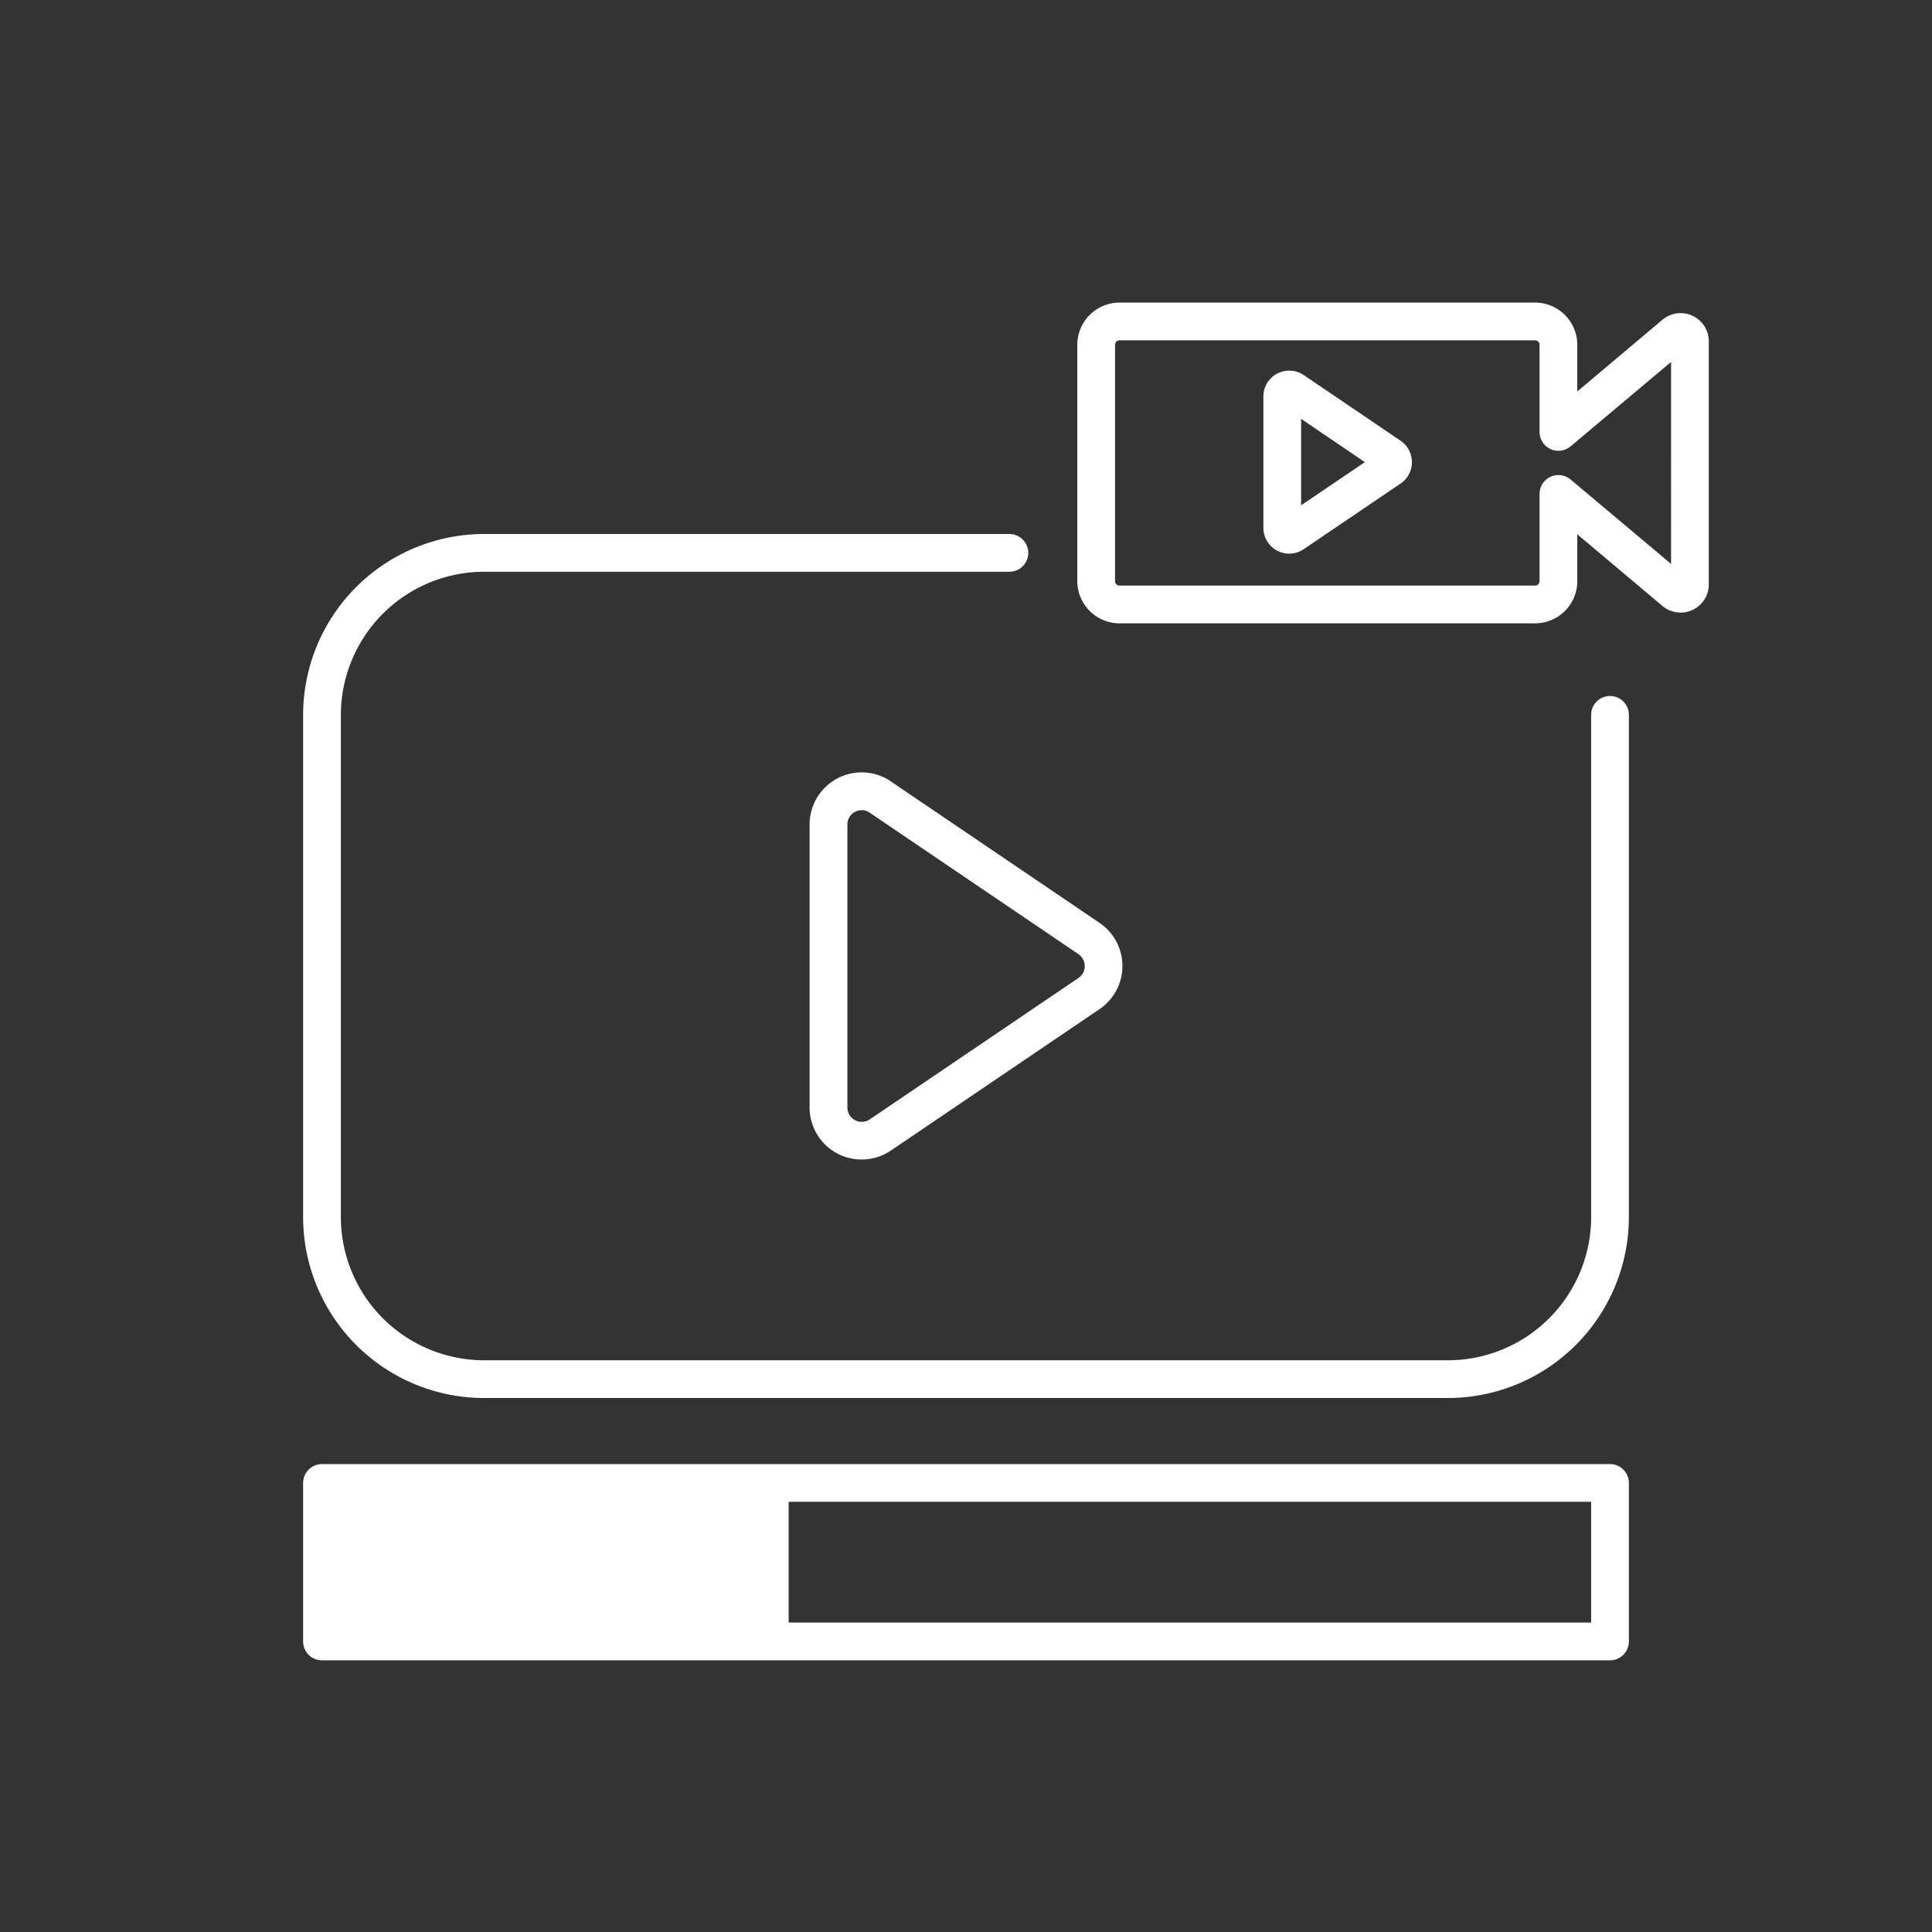
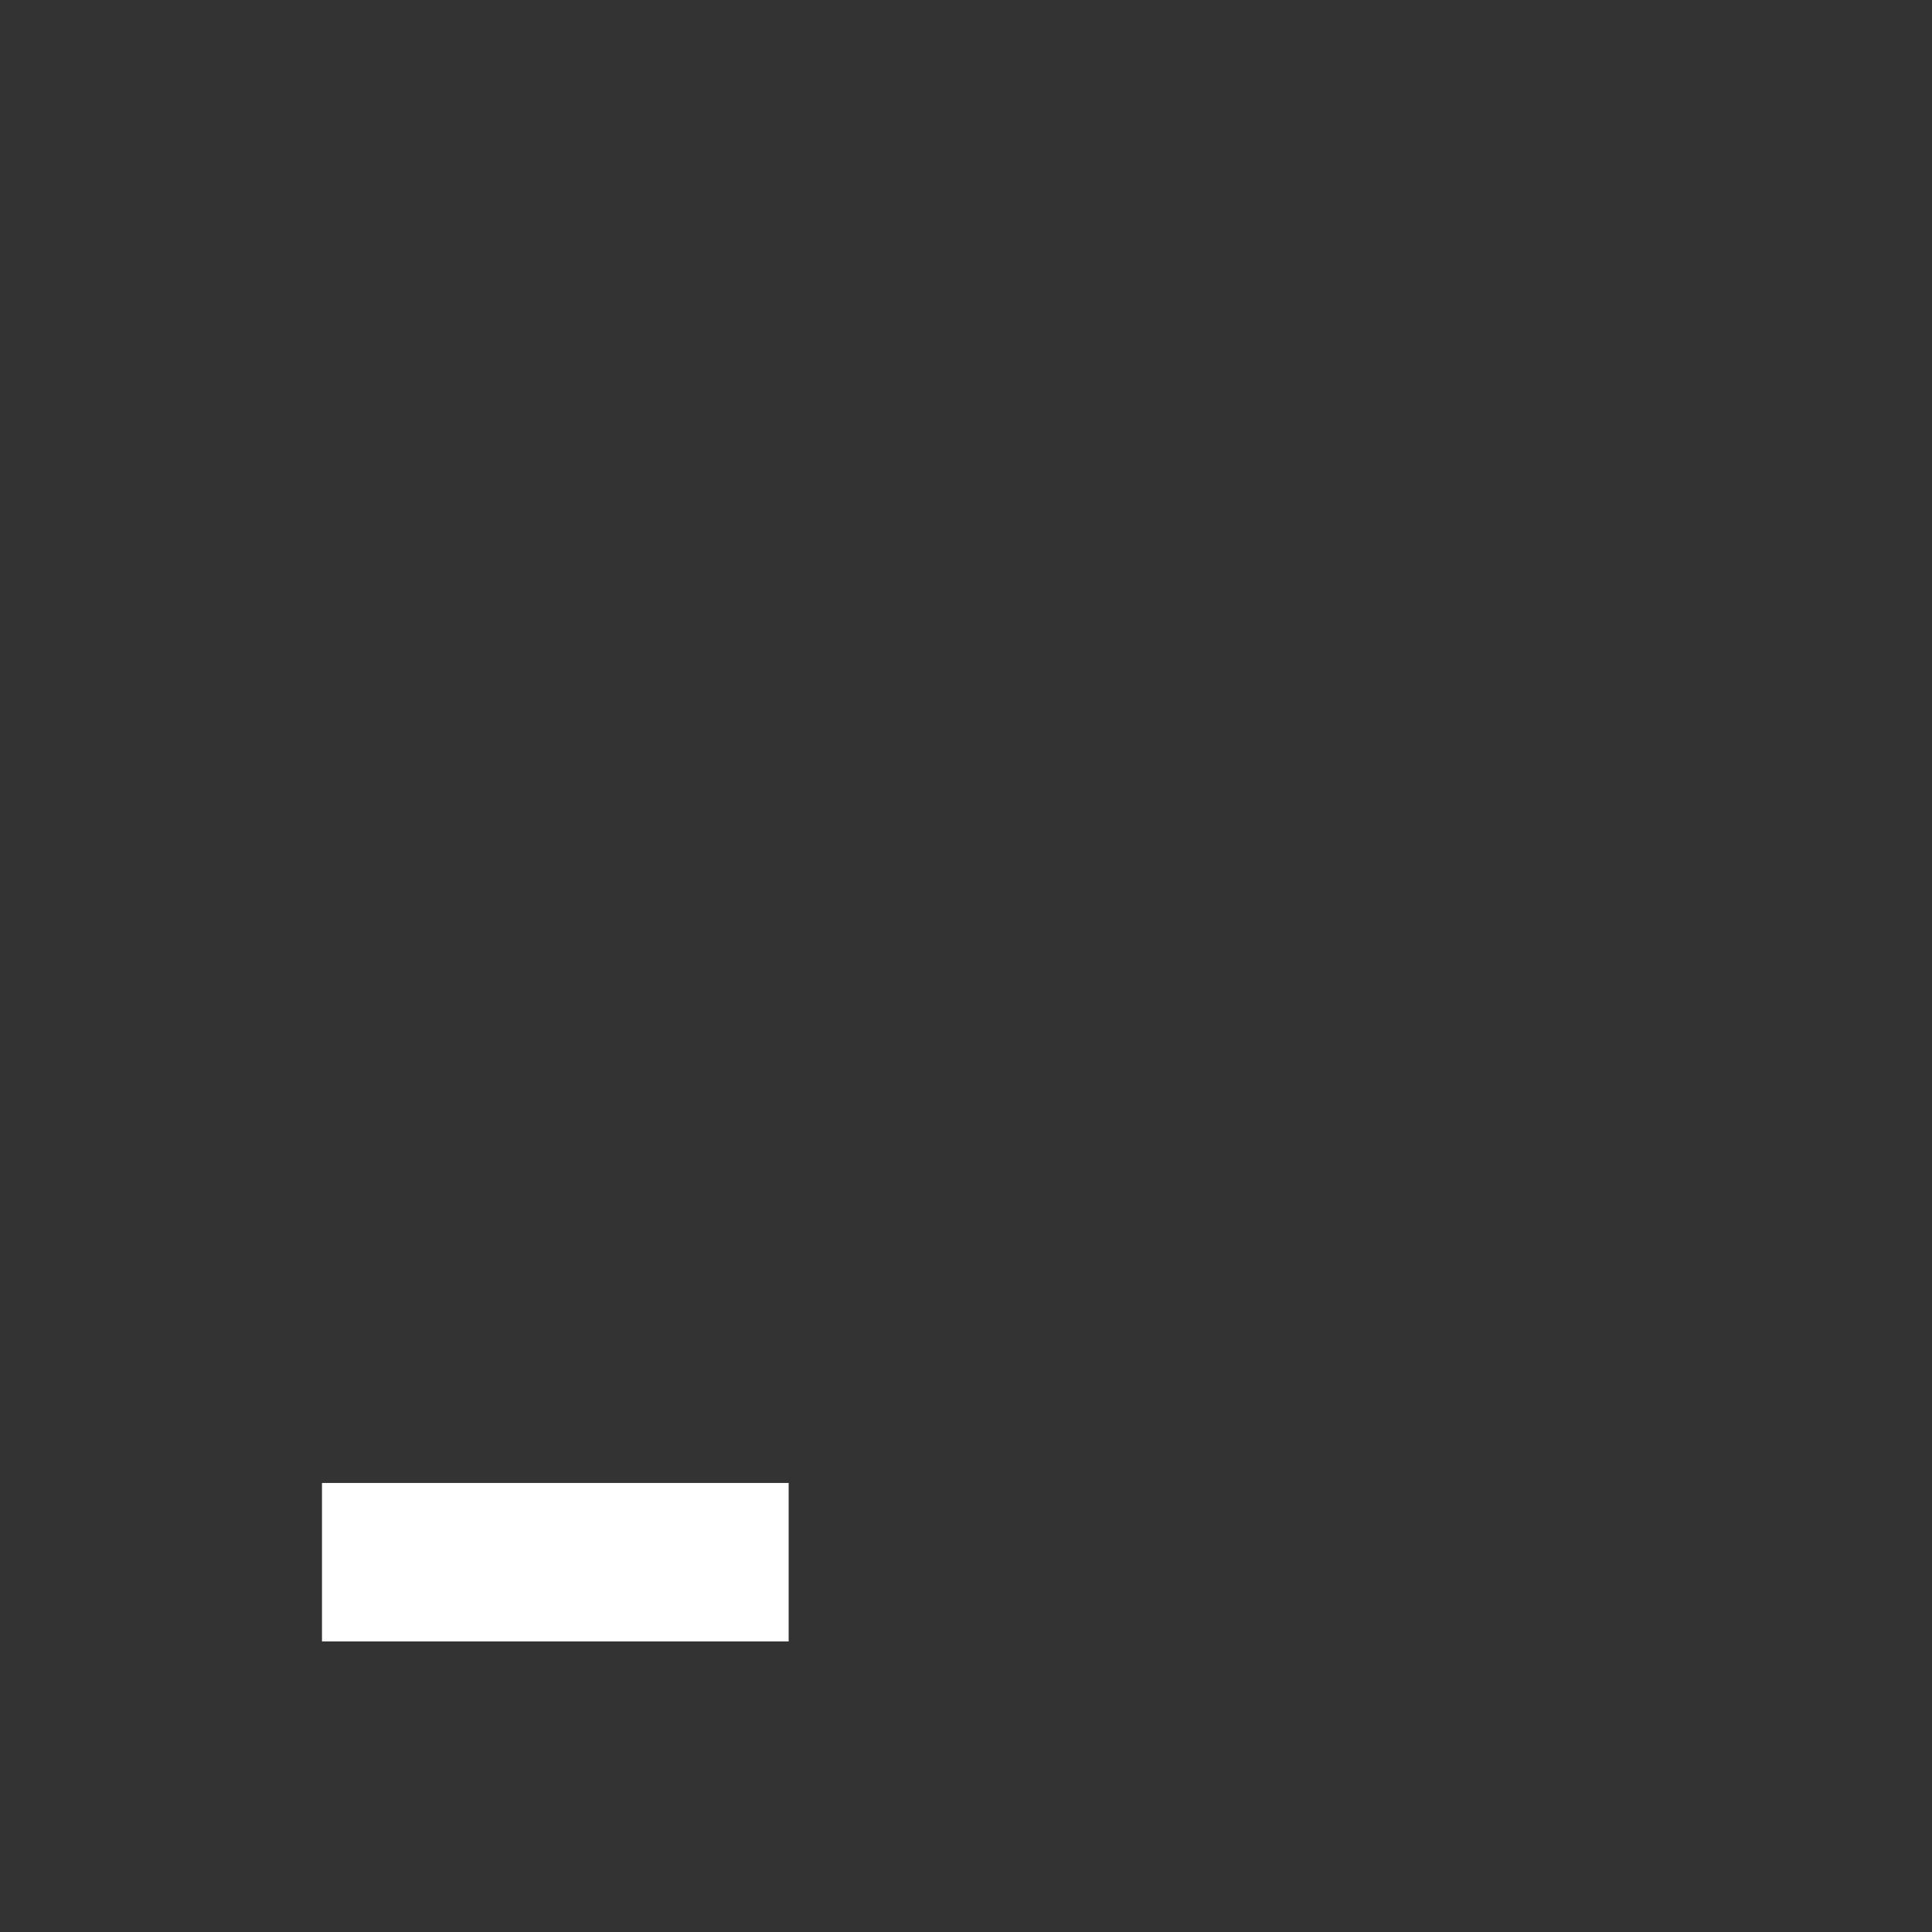
<svg xmlns="http://www.w3.org/2000/svg" id="Layer_1" data-name="Layer 1" viewBox="0 0 512 512">
  <rect x="0" y="0" width="512" height="512" fill="#333333" stroke="none" />
  <defs>
    <style>.cls-1{fill:#fff;}</style>
  </defs>
  <title>video</title>
-   <path class="cls-1" d="M85.33,393H209v42H85.33Z" />
-   <path class="cls-1" d="M431.67,189.45v133.1a48,48,0,0,1-47.94,47.94H128.27a48,48,0,0,1-47.94-47.94V189.45a48,48,0,0,1,47.94-47.93H267.5a5,5,0,0,1,0,10H128.27a38,38,0,0,0-37.94,37.93v133.1a38,38,0,0,0,37.94,37.94H383.73a38,38,0,0,0,37.94-37.94V189.45a5,5,0,0,1,10,0ZM452.85,90.5v64.37a7.47,7.47,0,0,1-12.28,5.72l-22.57-19V154a11.2,11.2,0,0,1-11.19,11.19H296.69A11.2,11.2,0,0,1,285.5,154V91.38a11.2,11.2,0,0,1,11.19-11.19H406.81A11.2,11.2,0,0,1,418,91.38v12.36l22.57-19a7.47,7.47,0,0,1,12.28,5.72Zm-10,5.42-26.63,22.37a5,5,0,0,1-8.22-3.83V91.38a1.19,1.19,0,0,0-1.19-1.19H296.69a1.19,1.19,0,0,0-1.19,1.19h0V154a1.19,1.19,0,0,0,1.19,1.19H406.81A1.19,1.19,0,0,0,408,154h0V130.9a5,5,0,0,1,5-5,4.93,4.93,0,0,1,3.22,1.17l26.63,22.37Zm-68.67,26.55a6.88,6.88,0,0,1-3,5.67L345.5,145.53a6.84,6.84,0,0,1-10.69-5.66h0v-34.8A6.85,6.85,0,0,1,345.5,99.4l25.67,17.4a6.85,6.85,0,0,1,3,5.67Zm-12.47,0L344.81,111v22.91ZM236.09,207.09l55.31,37.49a13.8,13.8,0,0,1,0,22.84l-55.31,37.49a13.8,13.8,0,0,1-21.54-11.43v-75a13.81,13.81,0,0,1,21.54-11.42Zm49.7,45.76-55.31-37.48a3.59,3.59,0,0,0-2.1-.67,4.08,4.08,0,0,0-1.81.46,3.71,3.71,0,0,0-2,3.35v75a3.79,3.79,0,0,0,3.81,3.79,3.83,3.83,0,0,0,2.12-.65l55.31-37.48a3.81,3.81,0,0,0,1-5.29,3.73,3.73,0,0,0-1-1ZM431.67,393v42a5,5,0,0,1-5,5H85.33a5,5,0,0,1-5-5V393a5,5,0,0,1,5-5H426.67A5,5,0,0,1,431.67,393Zm-10,5H90.33v32H421.67Z" />
+   <path class="cls-1" d="M85.33,393H209v42H85.33" />
</svg>